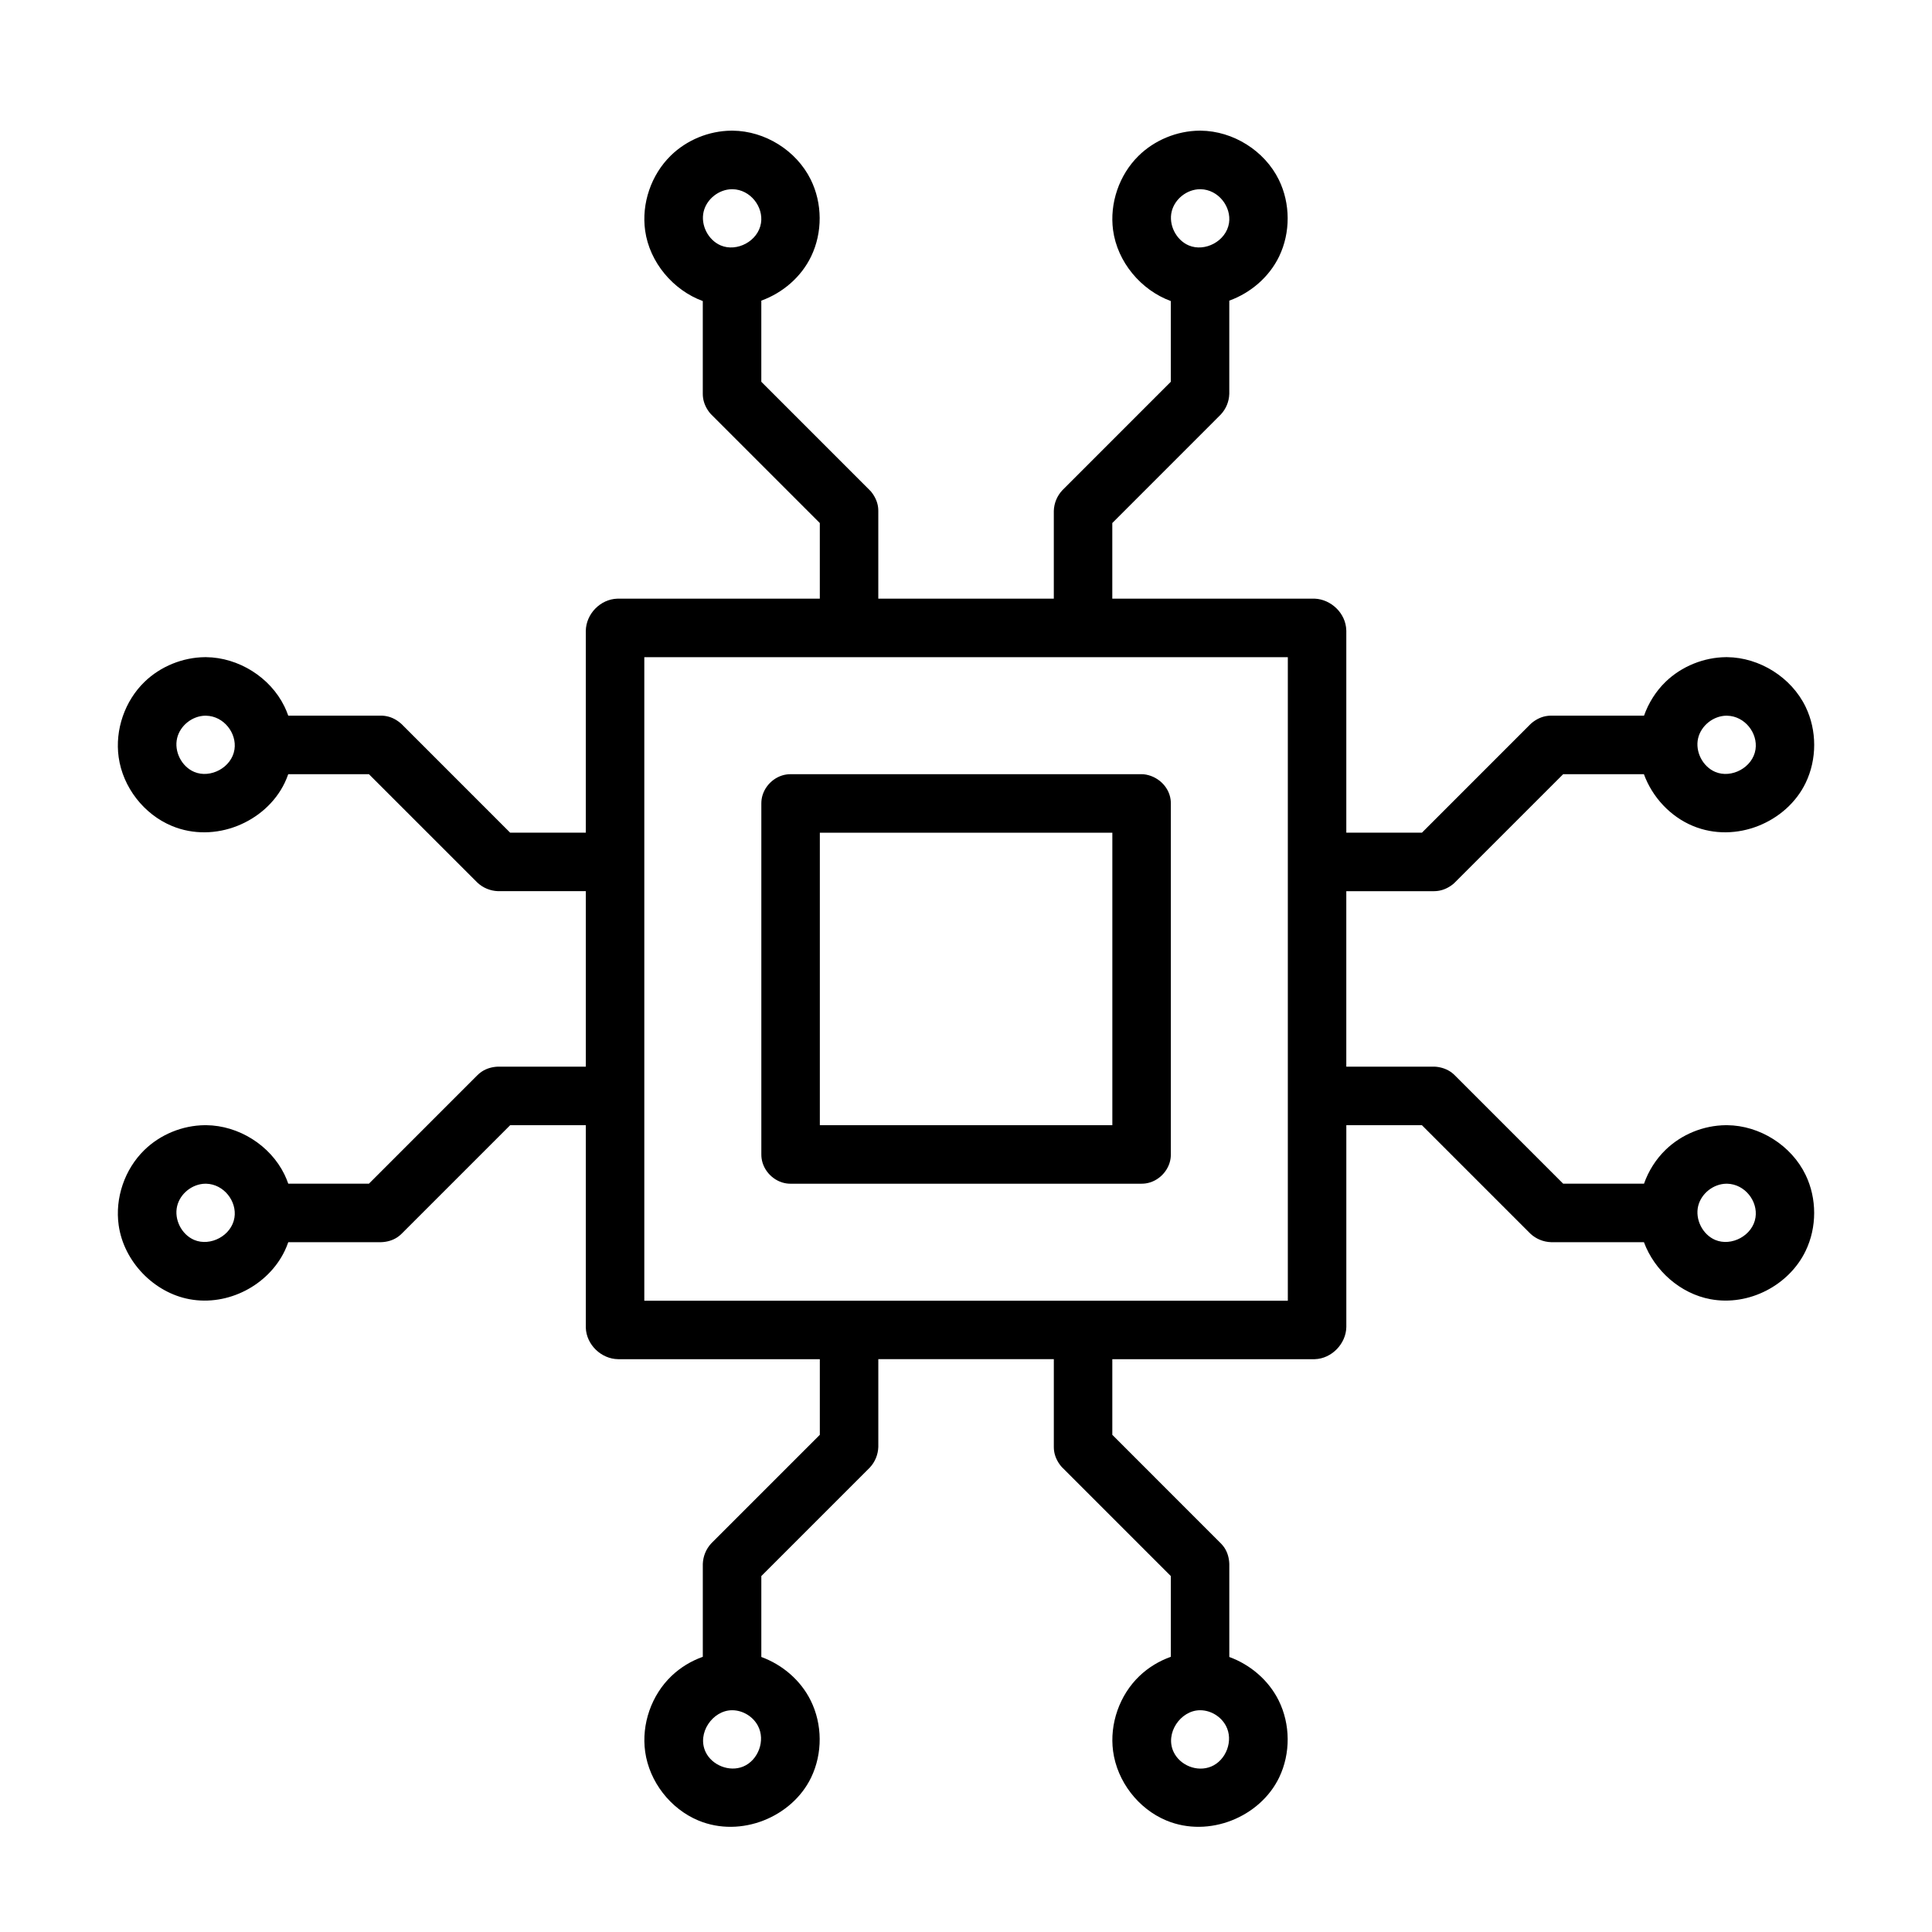
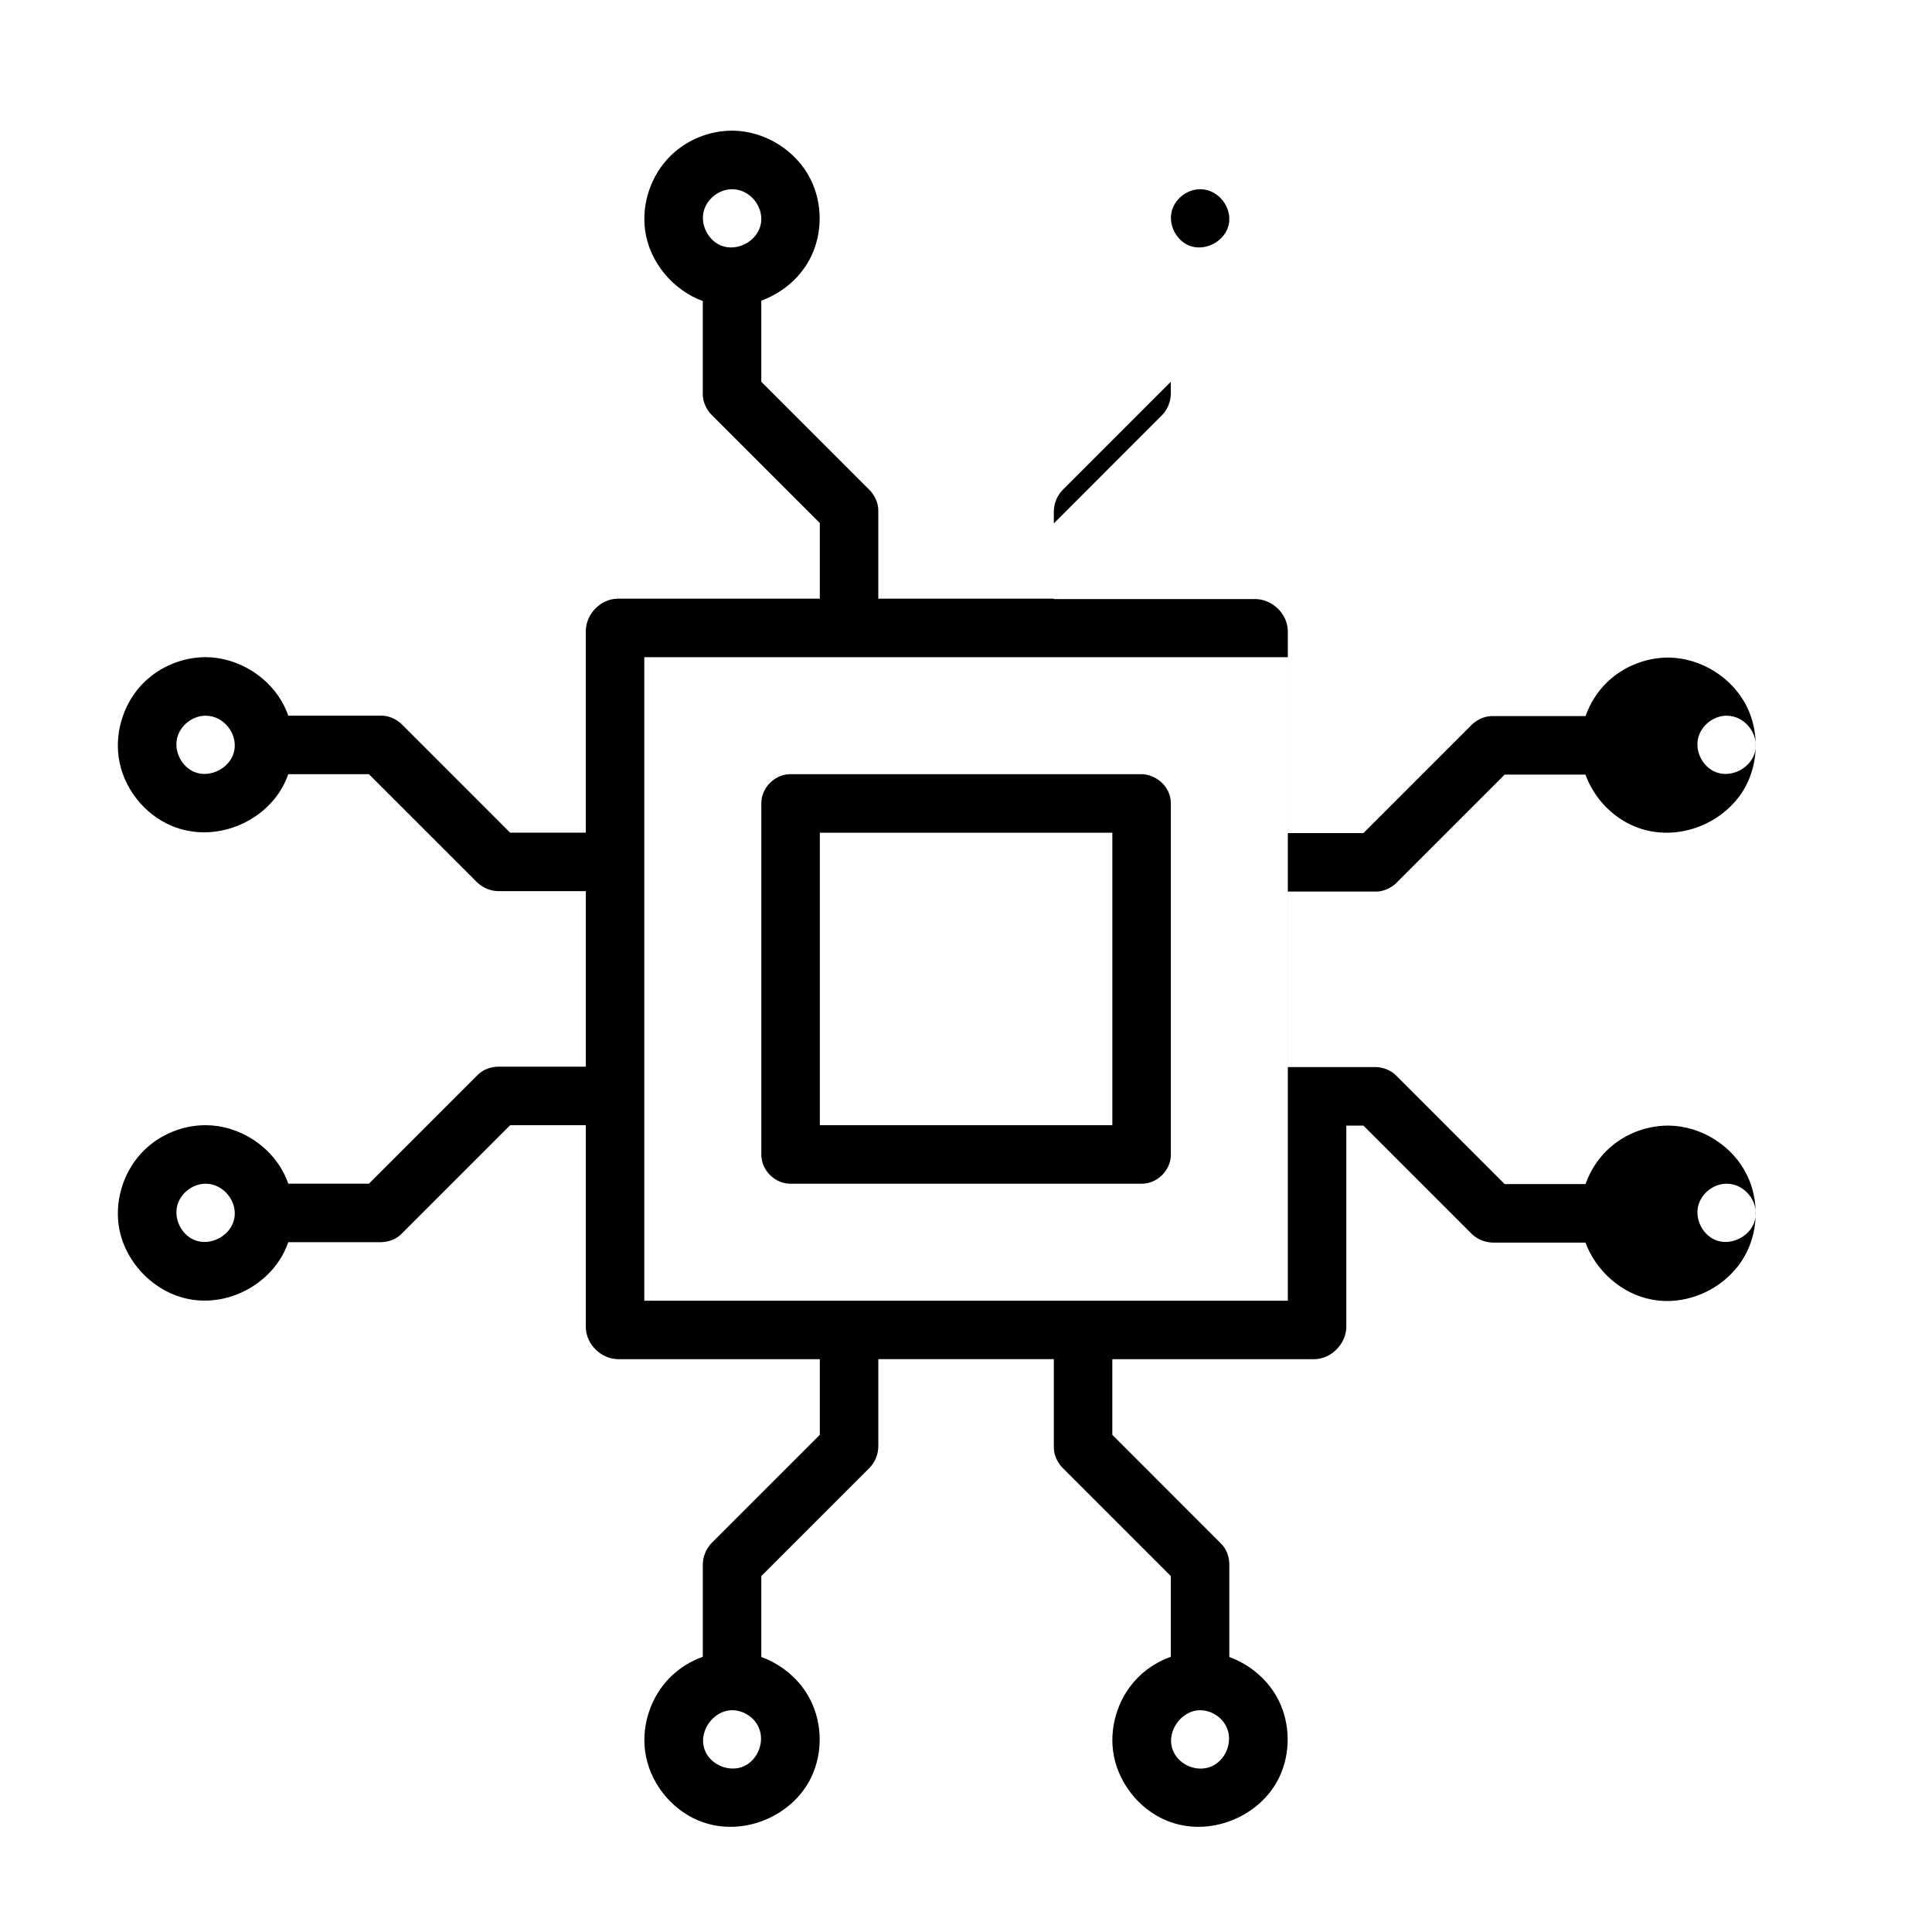
<svg xmlns="http://www.w3.org/2000/svg" fill="#000000" width="800px" height="800px" version="1.1" viewBox="144 144 512 512">
-   <path d="m500.79 442.19v53.473c-0.062 4.418-3.875 8.41-8.371 8.535h-0.172-53.473v20.043l28.734 28.742 0.348 0.371c0.285 0.348 0.363 0.426 0.621 0.797 0.844 1.27 1.254 2.789 1.301 4.309v24.656c5.598 2.047 10.426 6.176 13.082 11.52 3.133 6.309 3.188 14.059 0.125 20.422-5.031 10.441-18.555 16.098-29.879 11.395-7.473-3.109-13.051-10.363-14.129-18.387-0.961-7.231 1.707-14.875 7.008-19.926 2.363-2.254 5.215-3.977 8.293-5.07v-21.398l-28.734-28.734-0.348-0.371c-0.977-1.188-1.66-2.598-1.859-4.102-0.055-0.441-0.047-0.559-0.062-1.008v-23.262h-46.512v23.262c-0.07 2.039-0.859 3.977-2.269 5.481l-28.734 28.734v21.445c5.598 2.047 10.426 6.176 13.074 11.52 3.141 6.301 3.195 14.059 0.125 20.422-5.031 10.441-18.555 16.098-29.871 11.395-7.434-3.094-13-10.285-14.113-18.238-1.016-7.285 1.66-14.992 6.992-20.074 2.363-2.254 5.207-3.977 8.285-5.07v-24.609c0.07-2.039 0.867-3.977 2.269-5.481l28.742-28.742v-20.043h-53.473c-4.426-0.055-8.418-3.828-8.543-8.371v-0.164-53.473h-20.043l-28.734 28.734-0.371 0.348c-0.348 0.285-0.434 0.363-0.805 0.621-1.262 0.844-2.781 1.254-4.309 1.301h-24.586c-0.277 0.797-0.598 1.574-0.961 2.332-4.371 9.062-14.984 14.68-25.215 12.781-9.488-1.758-17.434-10.023-18.773-19.625-1.016-7.199 1.59-14.805 6.781-19.883 4.246-4.148 10.105-6.559 16.098-6.613h0.293c8.641 0.078 16.965 5.316 20.75 13.035 0.387 0.797 0.73 1.629 1.023 2.465h21.379l28.742-28.742 0.363-0.34c0.348-0.285 0.434-0.371 0.805-0.621 1.27-0.844 2.781-1.254 4.309-1.309h23.254v-46.504h-23.254c-2.039-0.07-3.977-0.859-5.481-2.269l-28.742-28.734h-21.379c-0.277 0.789-0.598 1.574-0.961 2.332-5.039 10.434-18.484 16.129-29.879 11.387-7.434-3.086-13-10.277-14.105-18.23-1.016-7.254 1.629-14.906 6.883-19.98 4.246-4.094 10.105-6.465 15.996-6.519h0.293c8.566 0.086 16.953 5.293 20.75 13.043 0.387 0.797 0.73 1.621 1.023 2.457h24.586c0.172 0.008 0.34 0.016 0.512 0.016 0.449 0.047 0.559 0.047 1.008 0.141 1.488 0.293 2.852 1.078 3.969 2.117l28.734 28.742h20.043v-53.473c0.055-4.457 3.828-8.418 8.371-8.543h0.172 53.473v-20.043l-28.742-28.742-0.34-0.363c-0.977-1.188-1.66-2.598-1.859-4.102-0.062-0.449-0.055-0.566-0.07-1.016v-24.602c-7.883-2.898-14.098-10.27-15.277-18.664-1.008-7.199 1.598-14.805 6.789-19.883 4.246-4.148 10.082-6.559 16.09-6.613 0.102-0.008 0.203-0.008 0.301 0 8.605 0.078 16.875 5.262 20.68 12.914 3.148 6.324 3.188 14.082 0.125 20.422-2.621 5.441-7.504 9.641-13.199 11.711v21.5l28.734 28.742 0.348 0.363c0.969 1.188 1.66 2.598 1.859 4.102 0.055 0.449 0.047 0.566 0.062 1.016v23.254h46.512v-23.254c0.062-2.039 0.859-3.977 2.269-5.481l28.734-28.742v-21.391c-7.93-2.914-14.168-10.363-15.301-18.812-0.945-7.094 1.605-14.586 6.711-19.633 4.254-4.207 10.207-6.656 16.191-6.711 0.102-0.008 0.203-0.008 0.293 0 8.641 0.078 16.965 5.316 20.75 13.035 3.078 6.285 3.102 14 0.062 20.301-2.629 5.441-7.512 9.641-13.207 11.711v24.711c-0.062 2.039-0.859 3.977-2.269 5.481l-28.734 28.742v20.043h53.473 0.164c4.34 0.172 8.254 3.875 8.371 8.371 0 0.055 0 0.109 0.008 0.172v53.473h20.043l28.734-28.742 0.371-0.34c1.188-0.977 2.598-1.668 4.102-1.859 0.441-0.062 0.559-0.055 1.008-0.07h24.641c1.195-3.371 3.148-6.488 5.727-8.984 4.246-4.094 10.105-6.465 15.996-6.519h0.293c8.617 0.086 17.043 5.371 20.805 13.168 3.031 6.269 3.031 13.906 0 20.176-5.031 10.426-18.477 16.129-29.871 11.387-5.992-2.488-10.766-7.641-12.984-13.719h-21.391l-28.742 28.734-0.371 0.348c-1.188 0.969-2.59 1.66-4.102 1.852-0.441 0.062-0.559 0.055-1.008 0.07h-23.254v46.504h23.254c0.172 0.008 0.332 0.016 0.504 0.023 1.527 0.148 3.008 0.66 4.215 1.582 0.355 0.277 0.434 0.363 0.758 0.668l28.742 28.742h21.422c1.195-3.379 3.148-6.488 5.727-8.984 4.238-4.094 10.008-6.465 15.996-6.519h0.293c8.695 0.078 17.059 5.394 20.805 13.168 3.031 6.262 3.031 13.906 0 20.168-4.363 9.055-14.977 14.68-25.207 12.781-7.961-1.473-14.828-7.543-17.633-15.113h-24.625c-2.039-0.07-3.977-0.859-5.481-2.269l-28.734-28.734h-20.043zm-38.816 155.04c-5.102 0.047-9.316 6.094-6.953 11.062 1.66 3.504 6.152 5.41 9.93 3.867 3.984-1.629 6.016-6.922 3.922-10.82-1.293-2.418-3.906-4.047-6.688-4.109h-0.211zm-124.02 0c-5.109 0.047-9.316 6.094-6.961 11.062 1.676 3.527 6.285 5.363 9.938 3.867 3.984-1.629 6.008-6.914 3.914-10.828-1.285-2.41-3.906-4.039-6.688-4.102h-0.203zm-23.207-108.53h170.54v-170.54h-170.54zm-116.32-31.004c-3.434 0.031-6.688 2.582-7.488 5.953-0.836 3.527 1.172 7.519 4.527 8.945 4.277 1.805 9.906-1.117 10.664-5.914 0.691-4.309-2.797-8.875-7.496-8.984h-0.211zm403.09 0c-3.418 0.031-6.656 2.551-7.481 5.906-0.859 3.535 1.148 7.566 4.519 8.992 4.293 1.812 9.945-1.156 10.672-5.961 0.66-4.301-2.797-8.828-7.512-8.938h-0.203zm-154.98 0h-93.02c-0.473-0.016-0.59-0.008-1.055-0.07-3.316-0.457-6.16-3.238-6.629-6.629-0.062-0.465-0.055-0.59-0.07-1.055v-93.02c0.016-0.473 0.008-0.59 0.07-1.062 0.457-3.309 3.238-6.152 6.629-6.621 0.465-0.062 0.582-0.055 1.055-0.07h93.02c0.18 0 0.348 0.008 0.527 0.016 3.598 0.371 6.664 3.156 7.152 6.672 0.062 0.473 0.055 0.59 0.07 1.062v93.02c-0.016 0.465-0.008 0.59-0.07 1.055-0.457 3.309-3.238 6.16-6.629 6.629-0.465 0.062-0.582 0.055-1.055 0.07zm-85.27-93.02v77.516h77.516v-77.516zm-162.84-31.012c-3.434 0.039-6.688 2.582-7.488 5.953-0.836 3.535 1.172 7.527 4.527 8.945 4.293 1.82 9.945-1.148 10.672-5.953 0.66-4.293-2.805-8.836-7.504-8.938-0.07-0.008-0.141-0.008-0.211-0.008zm403.09 0c-3.449 0.039-6.711 2.606-7.504 6-0.812 3.527 1.211 7.488 4.543 8.898 4.293 1.82 9.945-1.156 10.672-5.953 0.66-4.301-2.805-8.836-7.512-8.938-0.062-0.008-0.133-0.008-0.203-0.008zm-139.52-139.52c-3.426 0.031-6.664 2.551-7.488 5.906-0.859 3.535 1.156 7.559 4.527 8.992 4.269 1.805 9.898-1.117 10.664-5.914 0.684-4.316-2.805-8.883-7.504-8.984h-0.203zm-124.03 0c-3.426 0.031-6.688 2.566-7.496 5.945-0.836 3.535 1.18 7.527 4.535 8.953 4.269 1.805 9.898-1.117 10.664-5.914 0.691-4.309-2.797-8.883-7.504-8.984h-0.203z" />
+   <path d="m500.79 442.19v53.473c-0.062 4.418-3.875 8.41-8.371 8.535h-0.172-53.473v20.043l28.734 28.742 0.348 0.371c0.285 0.348 0.363 0.426 0.621 0.797 0.844 1.27 1.254 2.789 1.301 4.309v24.656c5.598 2.047 10.426 6.176 13.082 11.52 3.133 6.309 3.188 14.059 0.125 20.422-5.031 10.441-18.555 16.098-29.879 11.395-7.473-3.109-13.051-10.363-14.129-18.387-0.961-7.231 1.707-14.875 7.008-19.926 2.363-2.254 5.215-3.977 8.293-5.07v-21.398l-28.734-28.734-0.348-0.371c-0.977-1.188-1.66-2.598-1.859-4.102-0.055-0.441-0.047-0.559-0.062-1.008v-23.262h-46.512v23.262c-0.07 2.039-0.859 3.977-2.269 5.481l-28.734 28.734v21.445c5.598 2.047 10.426 6.176 13.074 11.52 3.141 6.301 3.195 14.059 0.125 20.422-5.031 10.441-18.555 16.098-29.871 11.395-7.434-3.094-13-10.285-14.113-18.238-1.016-7.285 1.66-14.992 6.992-20.074 2.363-2.254 5.207-3.977 8.285-5.07v-24.609c0.07-2.039 0.867-3.977 2.269-5.481l28.742-28.742v-20.043h-53.473c-4.426-0.055-8.418-3.828-8.543-8.371v-0.164-53.473h-20.043l-28.734 28.734-0.371 0.348c-0.348 0.285-0.434 0.363-0.805 0.621-1.262 0.844-2.781 1.254-4.309 1.301h-24.586c-0.277 0.797-0.598 1.574-0.961 2.332-4.371 9.062-14.984 14.68-25.215 12.781-9.488-1.758-17.434-10.023-18.773-19.625-1.016-7.199 1.59-14.805 6.781-19.883 4.246-4.148 10.105-6.559 16.098-6.613h0.293c8.641 0.078 16.965 5.316 20.75 13.035 0.387 0.797 0.73 1.629 1.023 2.465h21.379l28.742-28.742 0.363-0.34c0.348-0.285 0.434-0.371 0.805-0.621 1.27-0.844 2.781-1.254 4.309-1.309h23.254v-46.504h-23.254c-2.039-0.07-3.977-0.859-5.481-2.269l-28.742-28.734h-21.379c-0.277 0.789-0.598 1.574-0.961 2.332-5.039 10.434-18.484 16.129-29.879 11.387-7.434-3.086-13-10.277-14.105-18.23-1.016-7.254 1.629-14.906 6.883-19.98 4.246-4.094 10.105-6.465 15.996-6.519h0.293c8.566 0.086 16.953 5.293 20.75 13.043 0.387 0.797 0.73 1.621 1.023 2.457h24.586c0.172 0.008 0.34 0.016 0.512 0.016 0.449 0.047 0.559 0.047 1.008 0.141 1.488 0.293 2.852 1.078 3.969 2.117l28.734 28.742h20.043v-53.473c0.055-4.457 3.828-8.418 8.371-8.543h0.172 53.473v-20.043l-28.742-28.742-0.34-0.363c-0.977-1.188-1.66-2.598-1.859-4.102-0.062-0.449-0.055-0.566-0.07-1.016v-24.602c-7.883-2.898-14.098-10.27-15.277-18.664-1.008-7.199 1.598-14.805 6.789-19.883 4.246-4.148 10.082-6.559 16.09-6.613 0.102-0.008 0.203-0.008 0.301 0 8.605 0.078 16.875 5.262 20.68 12.914 3.148 6.324 3.188 14.082 0.125 20.422-2.621 5.441-7.504 9.641-13.199 11.711v21.5l28.734 28.742 0.348 0.363c0.969 1.188 1.66 2.598 1.859 4.102 0.055 0.449 0.047 0.566 0.062 1.016v23.254h46.512v-23.254c0.062-2.039 0.859-3.977 2.269-5.481l28.734-28.742v-21.391v24.711c-0.062 2.039-0.859 3.977-2.269 5.481l-28.734 28.742v20.043h53.473 0.164c4.34 0.172 8.254 3.875 8.371 8.371 0 0.055 0 0.109 0.008 0.172v53.473h20.043l28.734-28.742 0.371-0.34c1.188-0.977 2.598-1.668 4.102-1.859 0.441-0.062 0.559-0.055 1.008-0.07h24.641c1.195-3.371 3.148-6.488 5.727-8.984 4.246-4.094 10.105-6.465 15.996-6.519h0.293c8.617 0.086 17.043 5.371 20.805 13.168 3.031 6.269 3.031 13.906 0 20.176-5.031 10.426-18.477 16.129-29.871 11.387-5.992-2.488-10.766-7.641-12.984-13.719h-21.391l-28.742 28.734-0.371 0.348c-1.188 0.969-2.59 1.66-4.102 1.852-0.441 0.062-0.559 0.055-1.008 0.07h-23.254v46.504h23.254c0.172 0.008 0.332 0.016 0.504 0.023 1.527 0.148 3.008 0.66 4.215 1.582 0.355 0.277 0.434 0.363 0.758 0.668l28.742 28.742h21.422c1.195-3.379 3.148-6.488 5.727-8.984 4.238-4.094 10.008-6.465 15.996-6.519h0.293c8.695 0.078 17.059 5.394 20.805 13.168 3.031 6.262 3.031 13.906 0 20.168-4.363 9.055-14.977 14.68-25.207 12.781-7.961-1.473-14.828-7.543-17.633-15.113h-24.625c-2.039-0.07-3.977-0.859-5.481-2.269l-28.734-28.734h-20.043zm-38.816 155.04c-5.102 0.047-9.316 6.094-6.953 11.062 1.66 3.504 6.152 5.41 9.93 3.867 3.984-1.629 6.016-6.922 3.922-10.82-1.293-2.418-3.906-4.047-6.688-4.109h-0.211zm-124.02 0c-5.109 0.047-9.316 6.094-6.961 11.062 1.676 3.527 6.285 5.363 9.938 3.867 3.984-1.629 6.008-6.914 3.914-10.828-1.285-2.41-3.906-4.039-6.688-4.102h-0.203zm-23.207-108.53h170.54v-170.54h-170.54zm-116.32-31.004c-3.434 0.031-6.688 2.582-7.488 5.953-0.836 3.527 1.172 7.519 4.527 8.945 4.277 1.805 9.906-1.117 10.664-5.914 0.691-4.309-2.797-8.875-7.496-8.984h-0.211zm403.09 0c-3.418 0.031-6.656 2.551-7.481 5.906-0.859 3.535 1.148 7.566 4.519 8.992 4.293 1.812 9.945-1.156 10.672-5.961 0.66-4.301-2.797-8.828-7.512-8.938h-0.203zm-154.98 0h-93.02c-0.473-0.016-0.59-0.008-1.055-0.07-3.316-0.457-6.16-3.238-6.629-6.629-0.062-0.465-0.055-0.59-0.07-1.055v-93.02c0.016-0.473 0.008-0.59 0.07-1.062 0.457-3.309 3.238-6.152 6.629-6.621 0.465-0.062 0.582-0.055 1.055-0.07h93.02c0.18 0 0.348 0.008 0.527 0.016 3.598 0.371 6.664 3.156 7.152 6.672 0.062 0.473 0.055 0.59 0.07 1.062v93.02c-0.016 0.465-0.008 0.59-0.07 1.055-0.457 3.309-3.238 6.16-6.629 6.629-0.465 0.062-0.582 0.055-1.055 0.07zm-85.27-93.02v77.516h77.516v-77.516zm-162.84-31.012c-3.434 0.039-6.688 2.582-7.488 5.953-0.836 3.535 1.172 7.527 4.527 8.945 4.293 1.82 9.945-1.148 10.672-5.953 0.66-4.293-2.805-8.836-7.504-8.938-0.07-0.008-0.141-0.008-0.211-0.008zm403.09 0c-3.449 0.039-6.711 2.606-7.504 6-0.812 3.527 1.211 7.488 4.543 8.898 4.293 1.82 9.945-1.156 10.672-5.953 0.66-4.301-2.805-8.836-7.512-8.938-0.062-0.008-0.133-0.008-0.203-0.008zm-139.52-139.52c-3.426 0.031-6.664 2.551-7.488 5.906-0.859 3.535 1.156 7.559 4.527 8.992 4.269 1.805 9.898-1.117 10.664-5.914 0.684-4.316-2.805-8.883-7.504-8.984h-0.203zm-124.03 0c-3.426 0.031-6.688 2.566-7.496 5.945-0.836 3.535 1.18 7.527 4.535 8.953 4.269 1.805 9.898-1.117 10.664-5.914 0.691-4.309-2.797-8.883-7.504-8.984h-0.203z" />
</svg>